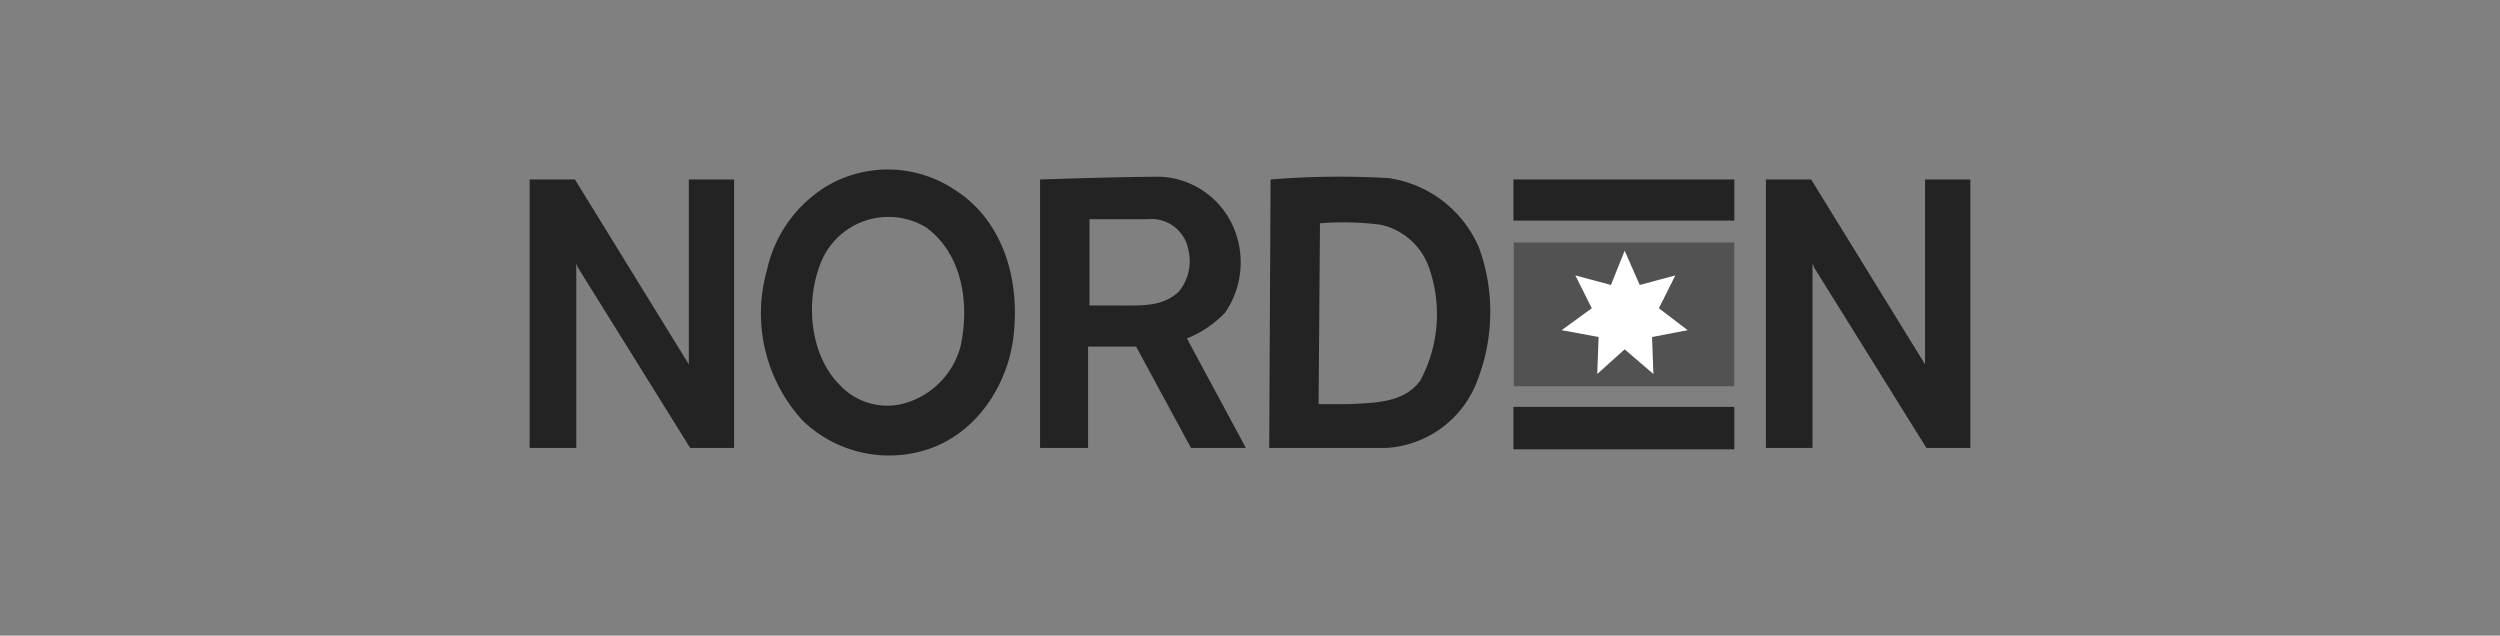
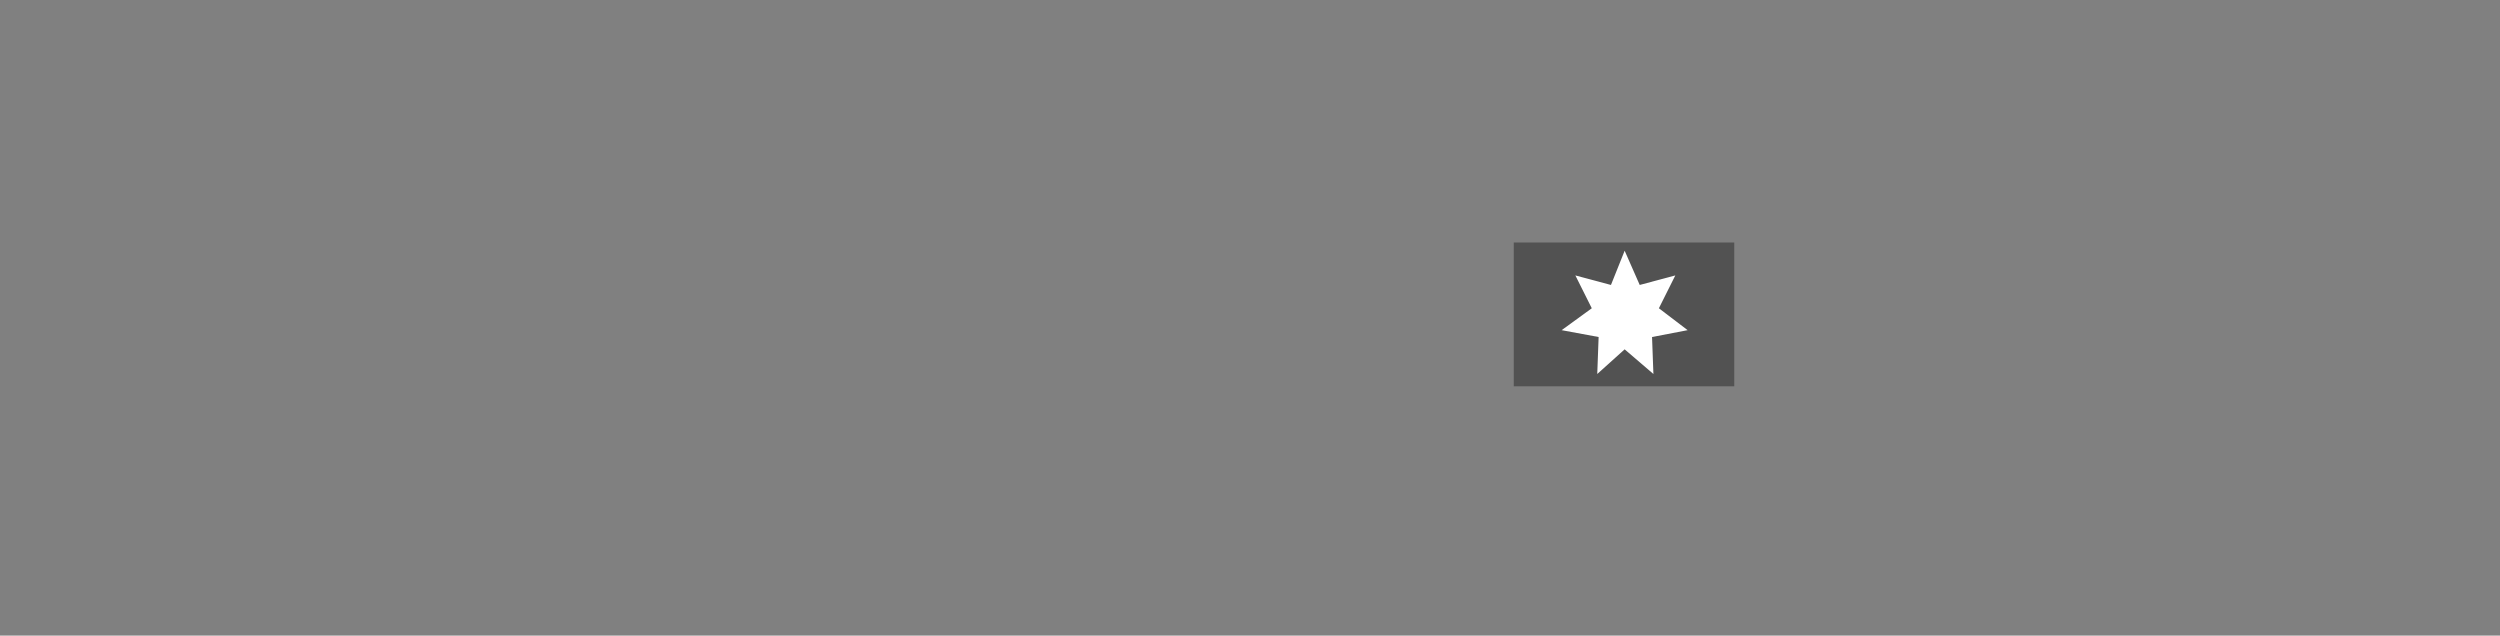
<svg xmlns="http://www.w3.org/2000/svg" width="236" height="60" viewBox="0 0 236 60">
  <rect x="0" y="0" width="236" height="60" fill="#808080" stroke="none" />
  <g id="Group_1951" data-name="Group 1951" transform="translate(-452 -976)">
-     <rect id="Rectangle_1816" data-name="Rectangle 1816" width="236" height="60" transform="translate(452 976)" fill="none" />
    <g id="LOGO_WHITE_RED" transform="translate(502 992.029)">
      <rect id="Rectangle_807" width="20.814" height="13.574" transform="translate(92.9 6.863)" fill="#525252" />
      <path id="Path_389" d="M81.147,5.9l1.422,3.232,3.361-.9-1.551,3.1L87.094,13.4l-3.361.646.129,3.491-2.715-2.327-2.586,2.327.129-3.491L75.2,13.4l2.844-2.068-1.551-3.1,3.361.9Z" transform="translate(22.22 1.739)" fill="#fff" />
-       <path id="Path_390" d="M131.855,26.258H136V.914h-4.274V18.37L120.975.914H116.7V26.258h4.4V8.8c0,.129.13.259.13.388Zm-116.7,0H19.3V.914H15.025V18.37L4.274.914H0V26.258H4.4V8.8c0,.129.13.259.13.388ZM74.606,5.052a27.787,27.787,0,0,1,5.7.129A6.25,6.25,0,0,1,84.838,9.06a13.257,13.257,0,0,1-.777,10.862c-1.554,2.069-4.145,2.069-6.735,2.2h-2.85ZM69.813,26.258h11.01A9.794,9.794,0,0,0,89.5,19.792a17.8,17.8,0,0,0,.13-12.413A10.991,10.991,0,0,0,81.082.784,80.078,80.078,0,0,0,69.943.914ZM52.716,4.664h5.57a3.549,3.549,0,0,1,3.886,2.845,4.511,4.511,0,0,1-.907,4.008C59.71,12.939,57.9,12.81,55.436,12.81h-2.59V4.664ZM59.581.655c-3.886,0-11.4.259-11.4.259V26.258h4.533V16.689H57.25l5.181,9.569h5.181l-5.57-10.344a10.02,10.02,0,0,0,3.627-2.457,8.393,8.393,0,0,0,.777-8.017A7.912,7.912,0,0,0,59.581.655M27.33,9.189a6.882,6.882,0,0,1,10.1-3.75C40.8,7.9,41.577,12.551,40.67,16.689A7.64,7.64,0,0,1,35.1,22.12a6.134,6.134,0,0,1-5.829-1.81c-2.72-2.715-3.238-7.5-1.943-11.12m.907-7.758a12.344,12.344,0,0,0-5.829,8.017,14.952,14.952,0,0,0,3.368,14.224A11.723,11.723,0,0,0,37.95,26.258c4.533-1.681,7.383-6.336,7.771-10.991.518-5.431-1.3-10.732-5.7-13.448a11.374,11.374,0,0,0-11.787-.388M92.869,4.793h20.853V.914H92.869Zm0,17.586h20.853v4.008H92.869Z" transform="translate(0 0)" fill="#232323" />
    </g>
  </g>
</svg>